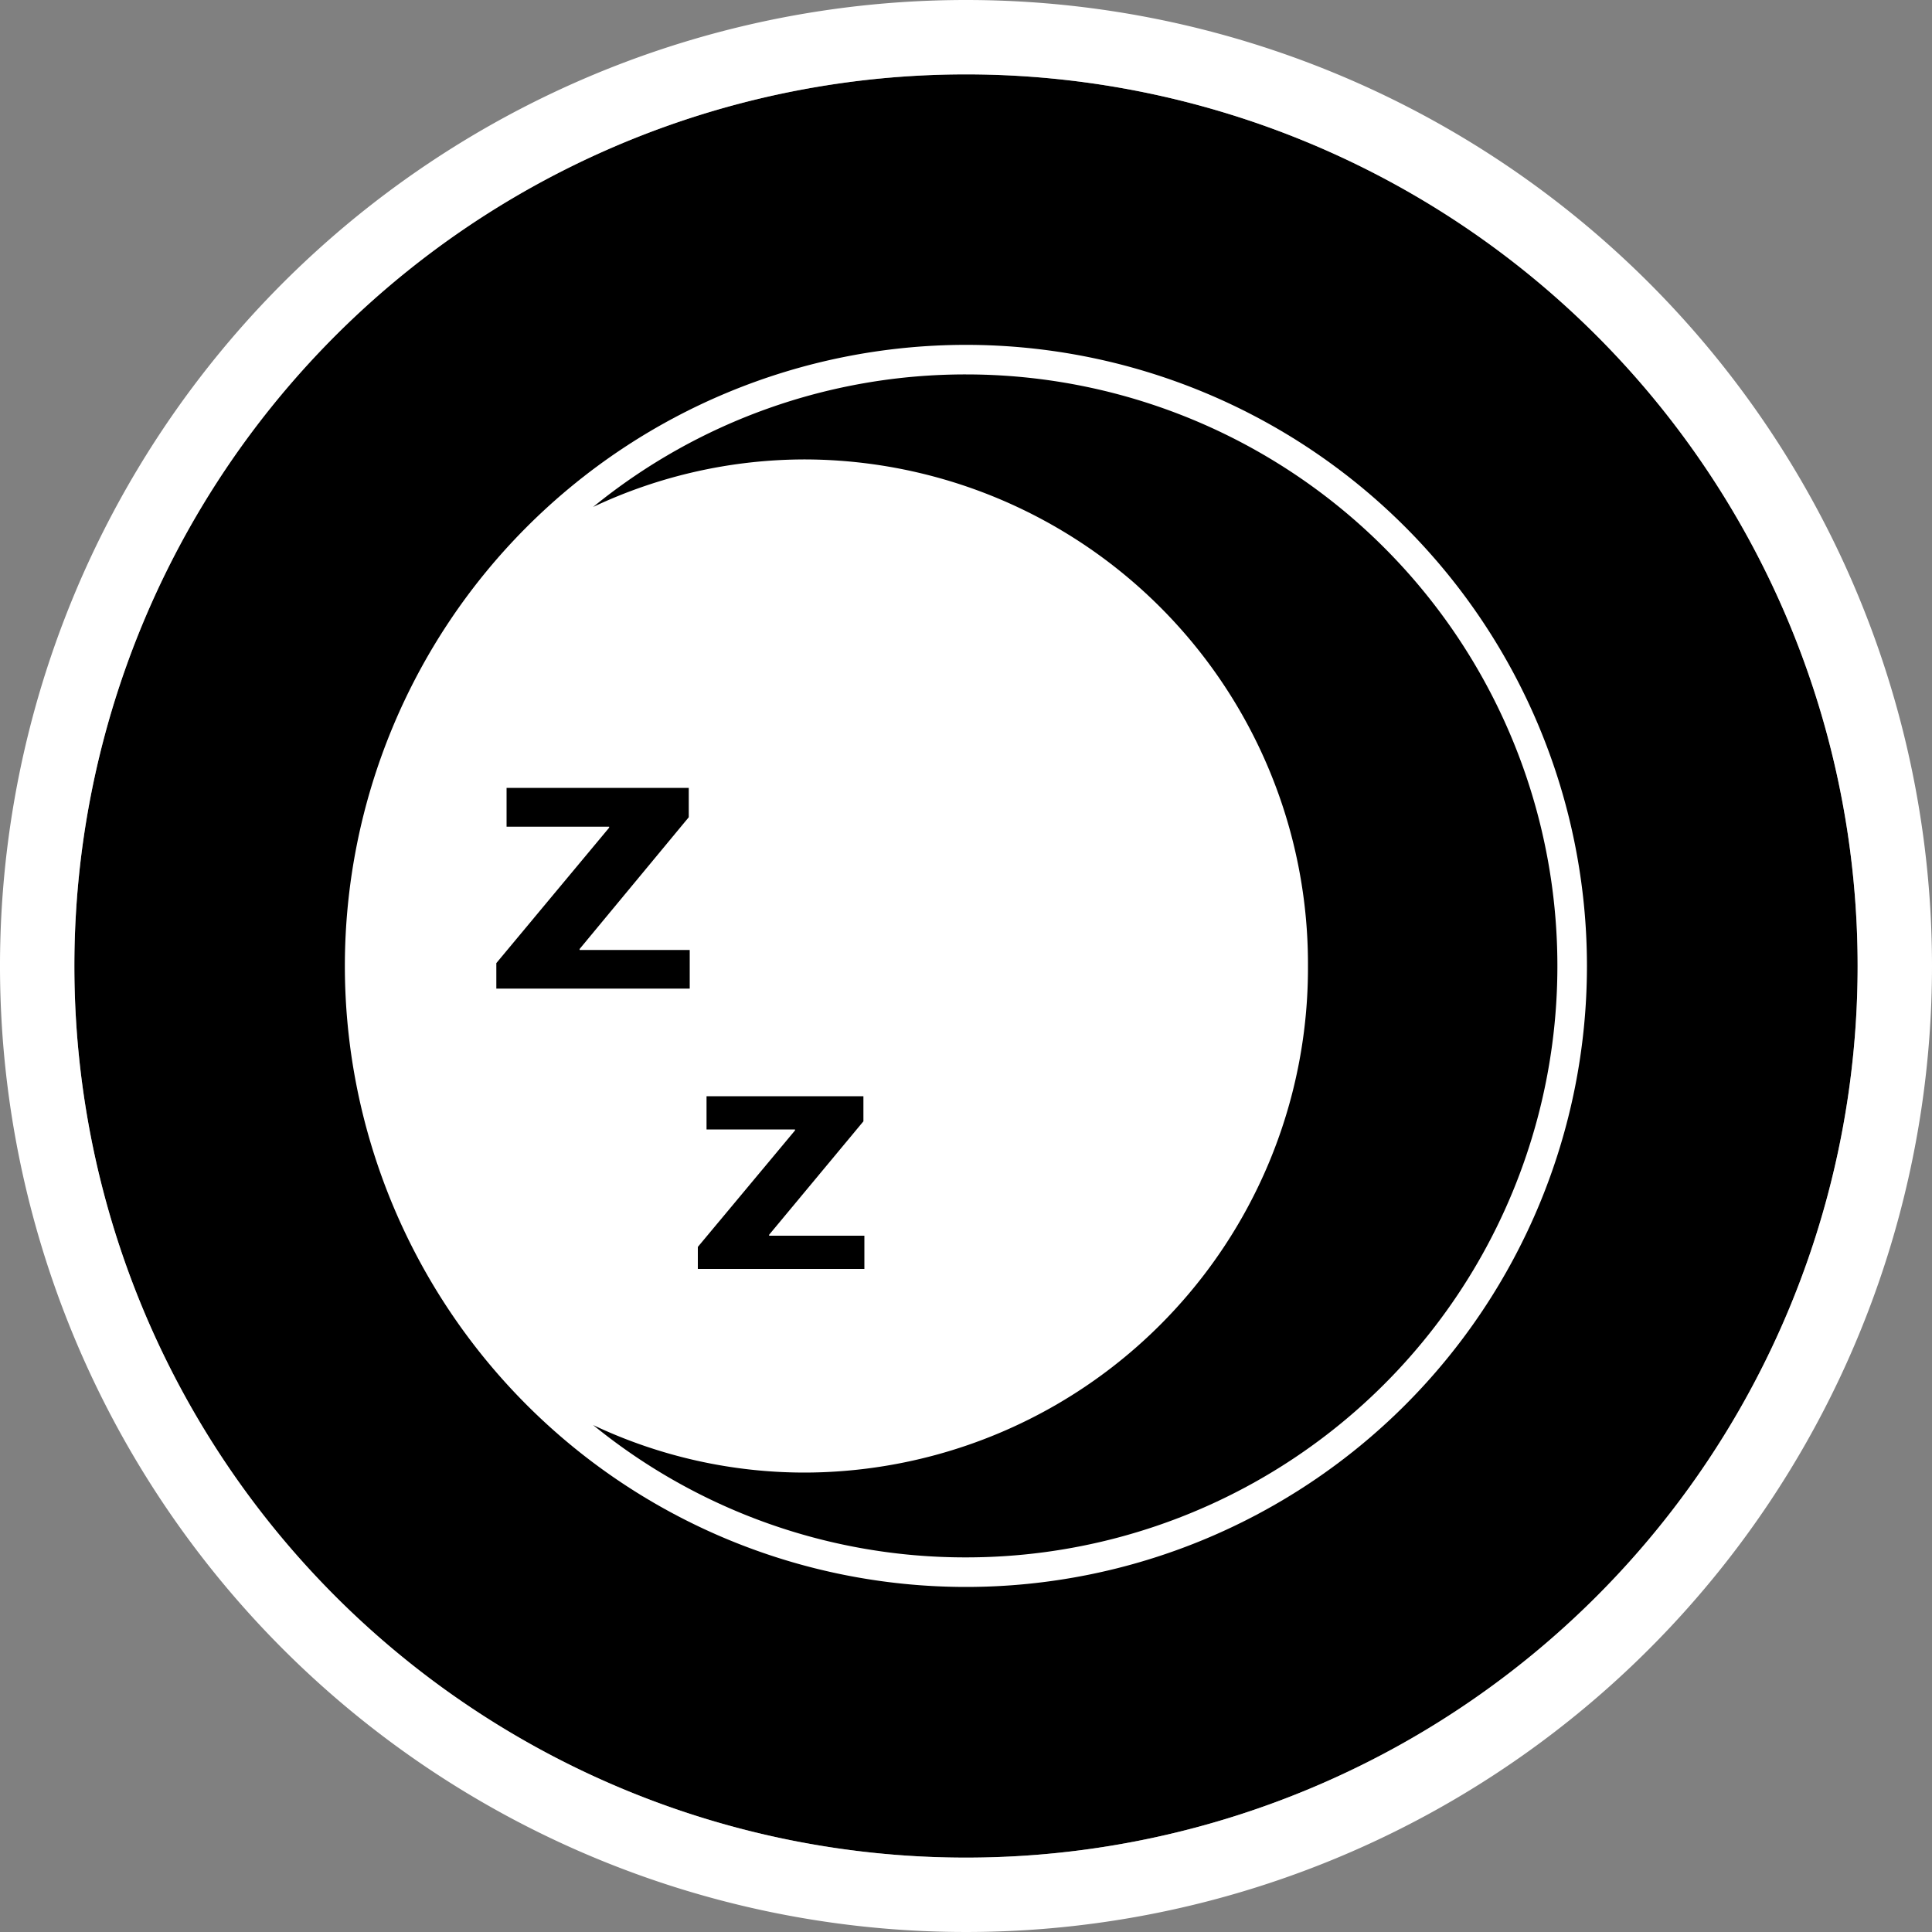
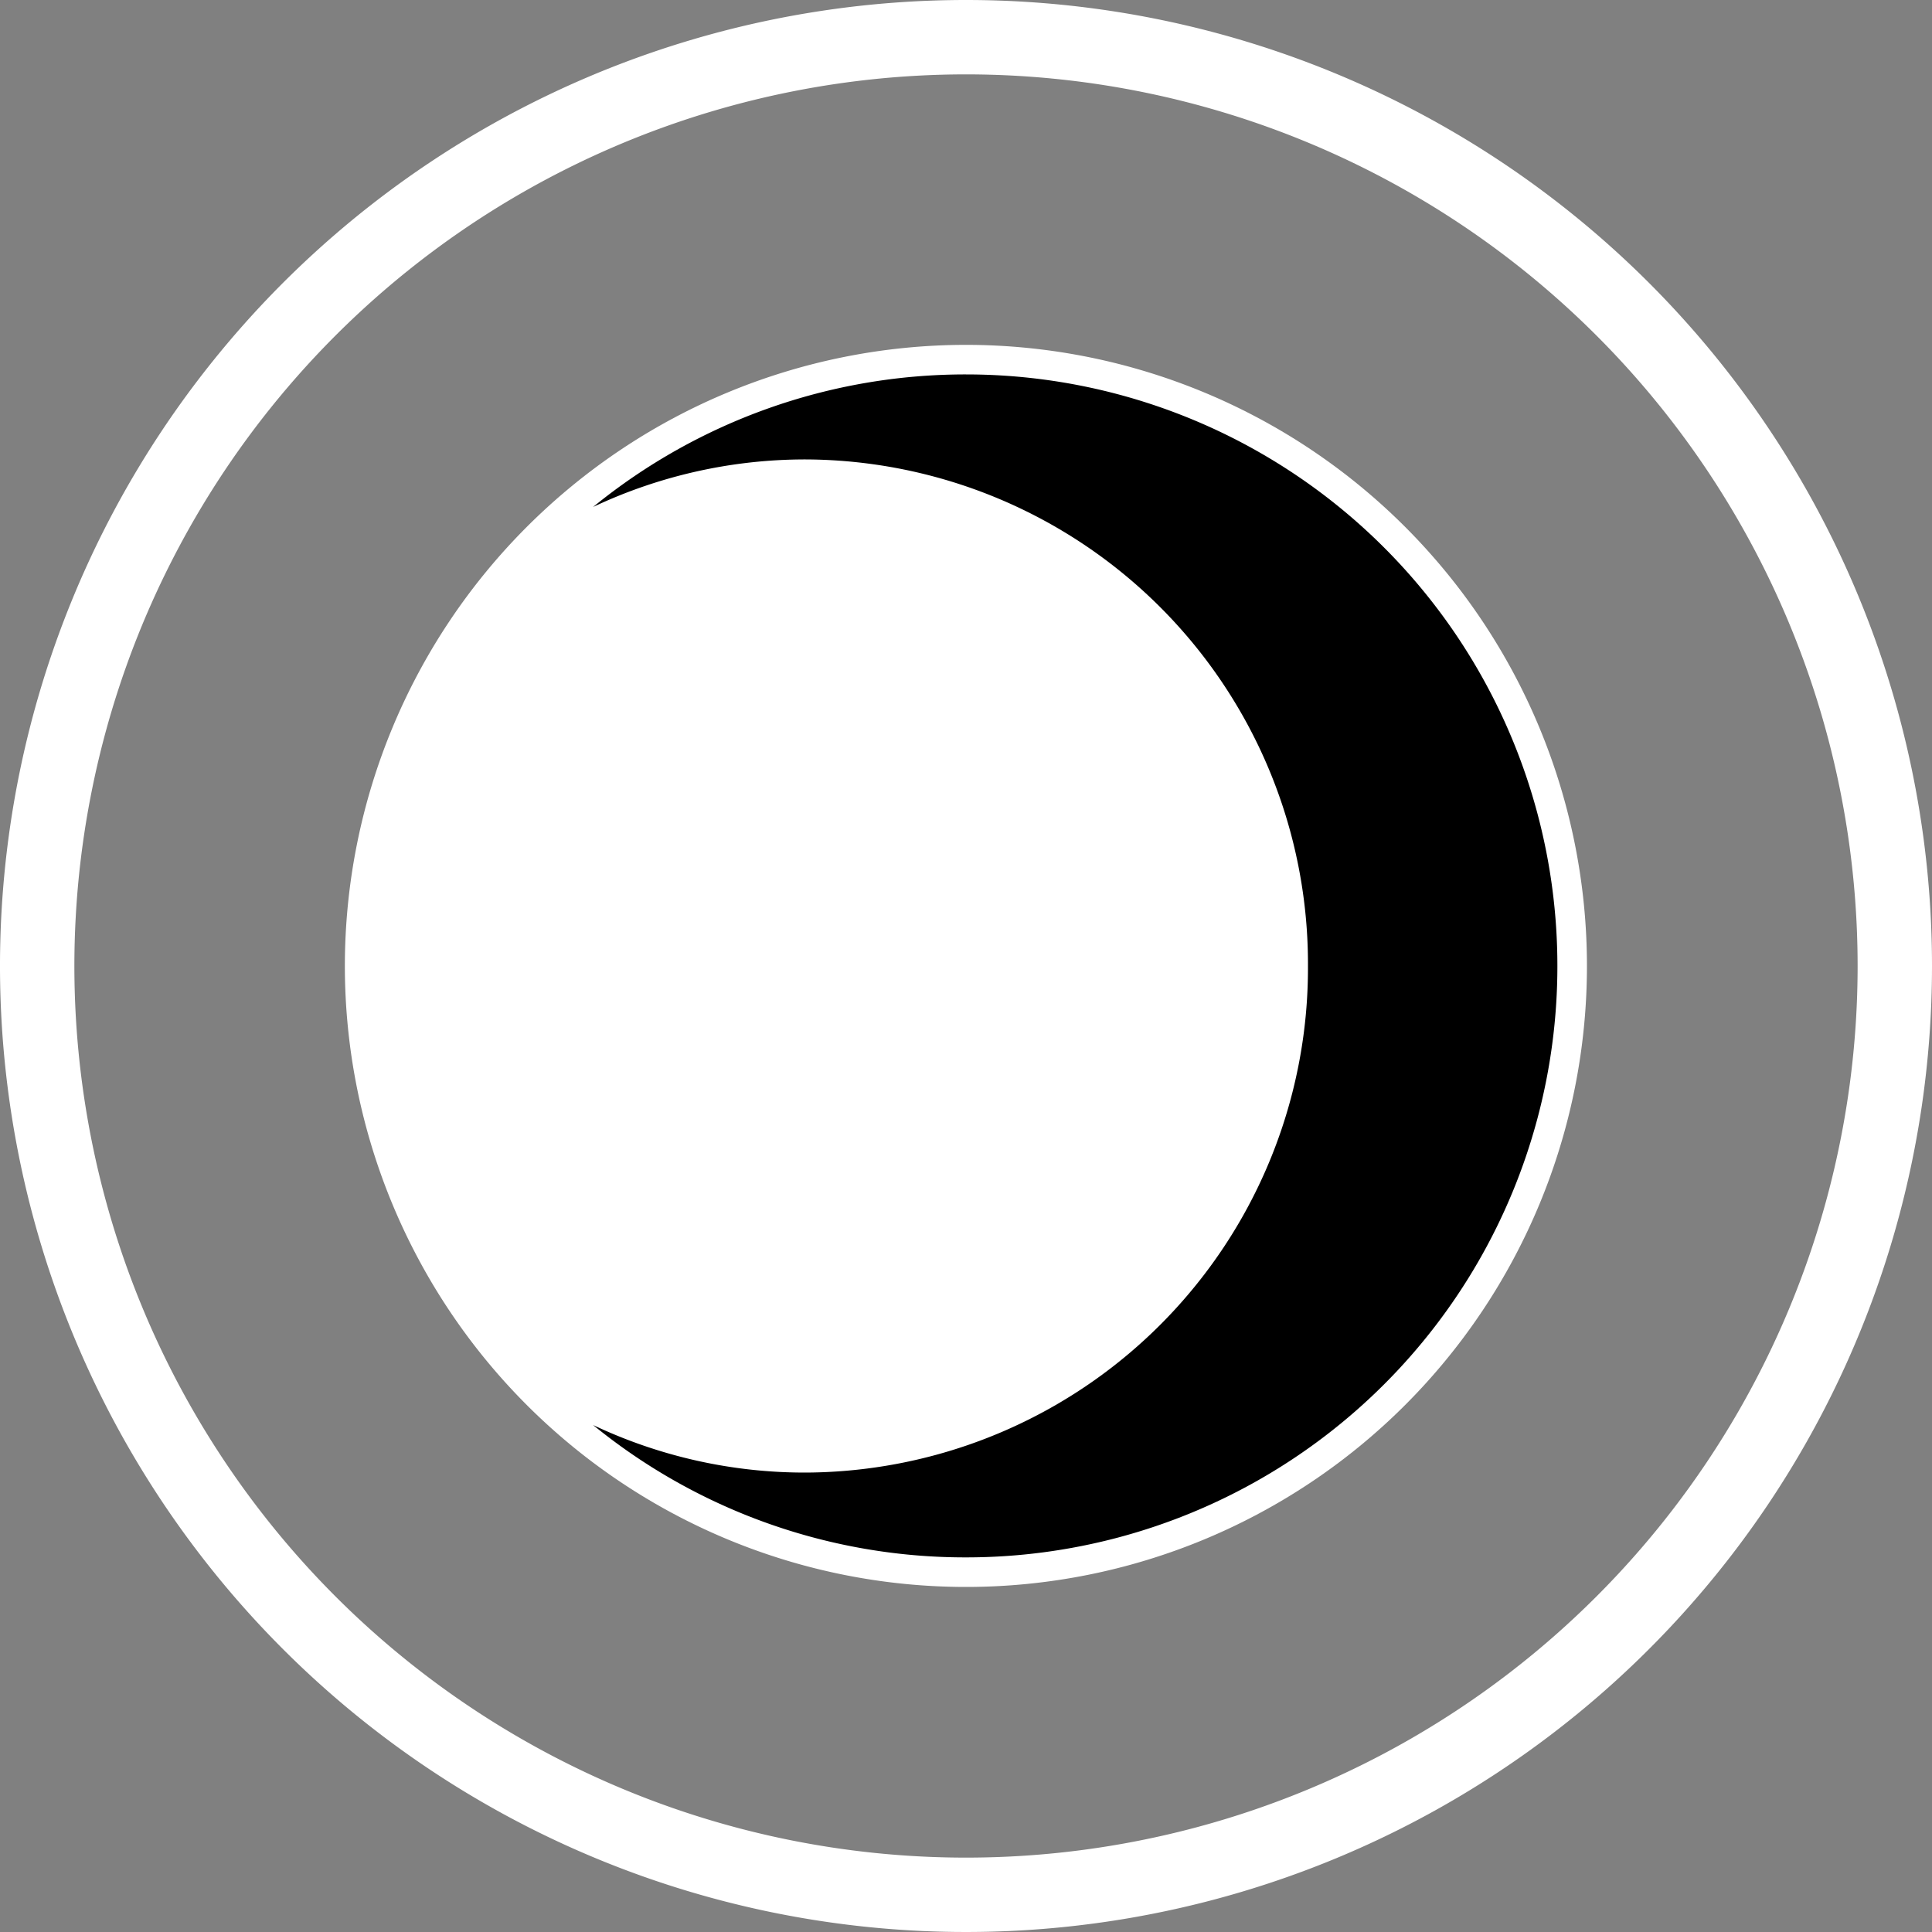
<svg xmlns="http://www.w3.org/2000/svg" viewBox="0 0 100 100">
  <rect x="0" y="0" width="100" height="100" fill="#808080" stroke="none" />
  <defs>
    <style>.cls-1{fill:#fff;}</style>
  </defs>
  <title>ico_spo2</title>
  <g id="レイヤー_2" data-name="レイヤー 2">
    <g id="アイコン">
-       <path d="M96.15,50A46.15,46.15,0,1,1,50,3.85,46.15,46.15,0,0,1,96.15,50Z" />
      <path class="cls-1" d="M50,0a50,50,0,1,0,50,50A50,50,0,0,0,50,0Zm0,96.15A46.15,46.15,0,1,1,96.15,50,46.15,46.15,0,0,1,50,96.15Z" />
      <path class="cls-1" d="M17.85,50A32.15,32.15,0,0,0,50,82.14h0A32.14,32.14,0,0,0,82.14,50h0A32.15,32.15,0,0,0,50,17.85h0A32.16,32.16,0,0,0,17.85,50" />
      <path d="M50,19.38A30.61,30.61,0,0,1,80.61,50h0A30.6,30.6,0,0,1,50,80.61h0a30.48,30.48,0,0,1-19.3-6.85h0a25.59,25.59,0,0,0,11,2.46h0A26.11,26.11,0,0,0,67.7,50h0a26.11,26.11,0,0,0-26-26.22h0a25.74,25.74,0,0,0-11,2.46h0A30.49,30.49,0,0,1,50,19.38" />
-       <polygon points="36.57 56.74 44.69 56.74 44.69 58.04 39.81 63.91 39.81 63.96 44.74 63.96 44.74 65.68 36.12 65.68 36.12 64.54 41.15 58.51 41.15 58.46 36.57 58.46 36.57 56.74" />
-       <polygon points="26.22 40.78 35.65 40.78 35.65 42.3 30 49.12 30 49.17 35.7 49.17 35.7 51.17 25.69 51.17 25.69 49.85 31.53 42.84 31.53 42.79 26.22 42.79 26.22 40.78" />
    </g>
  </g>
</svg>